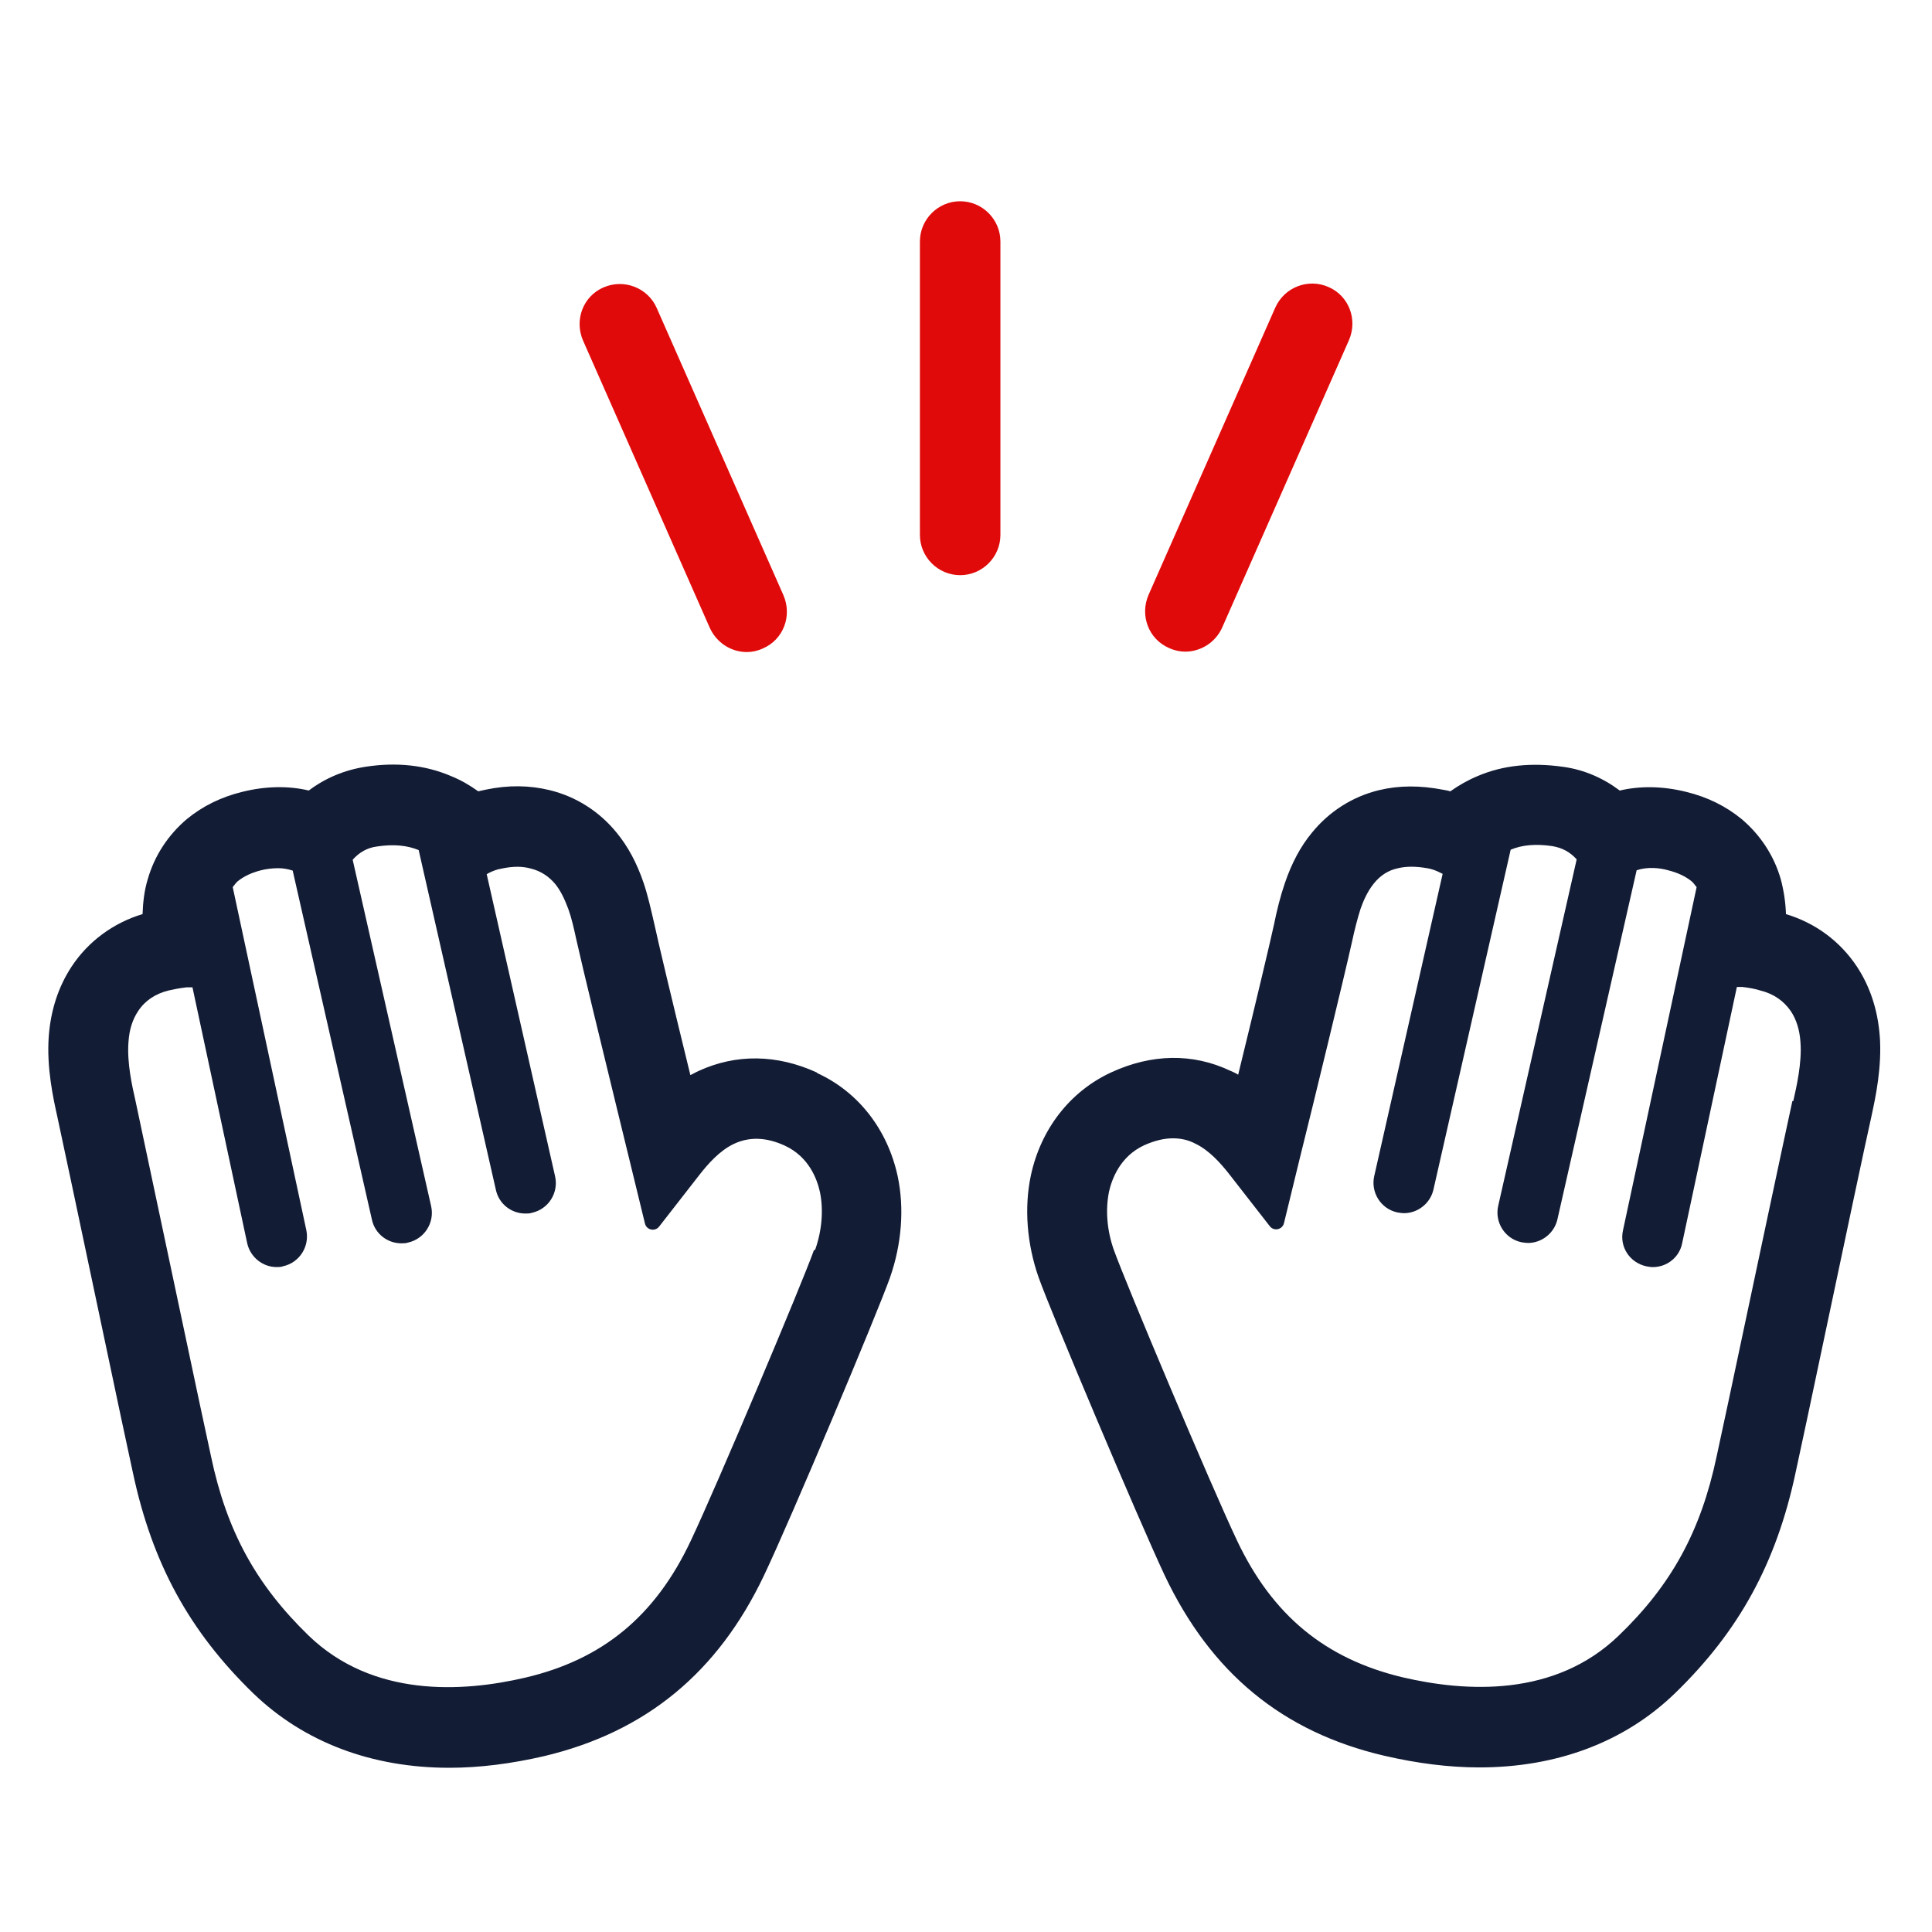
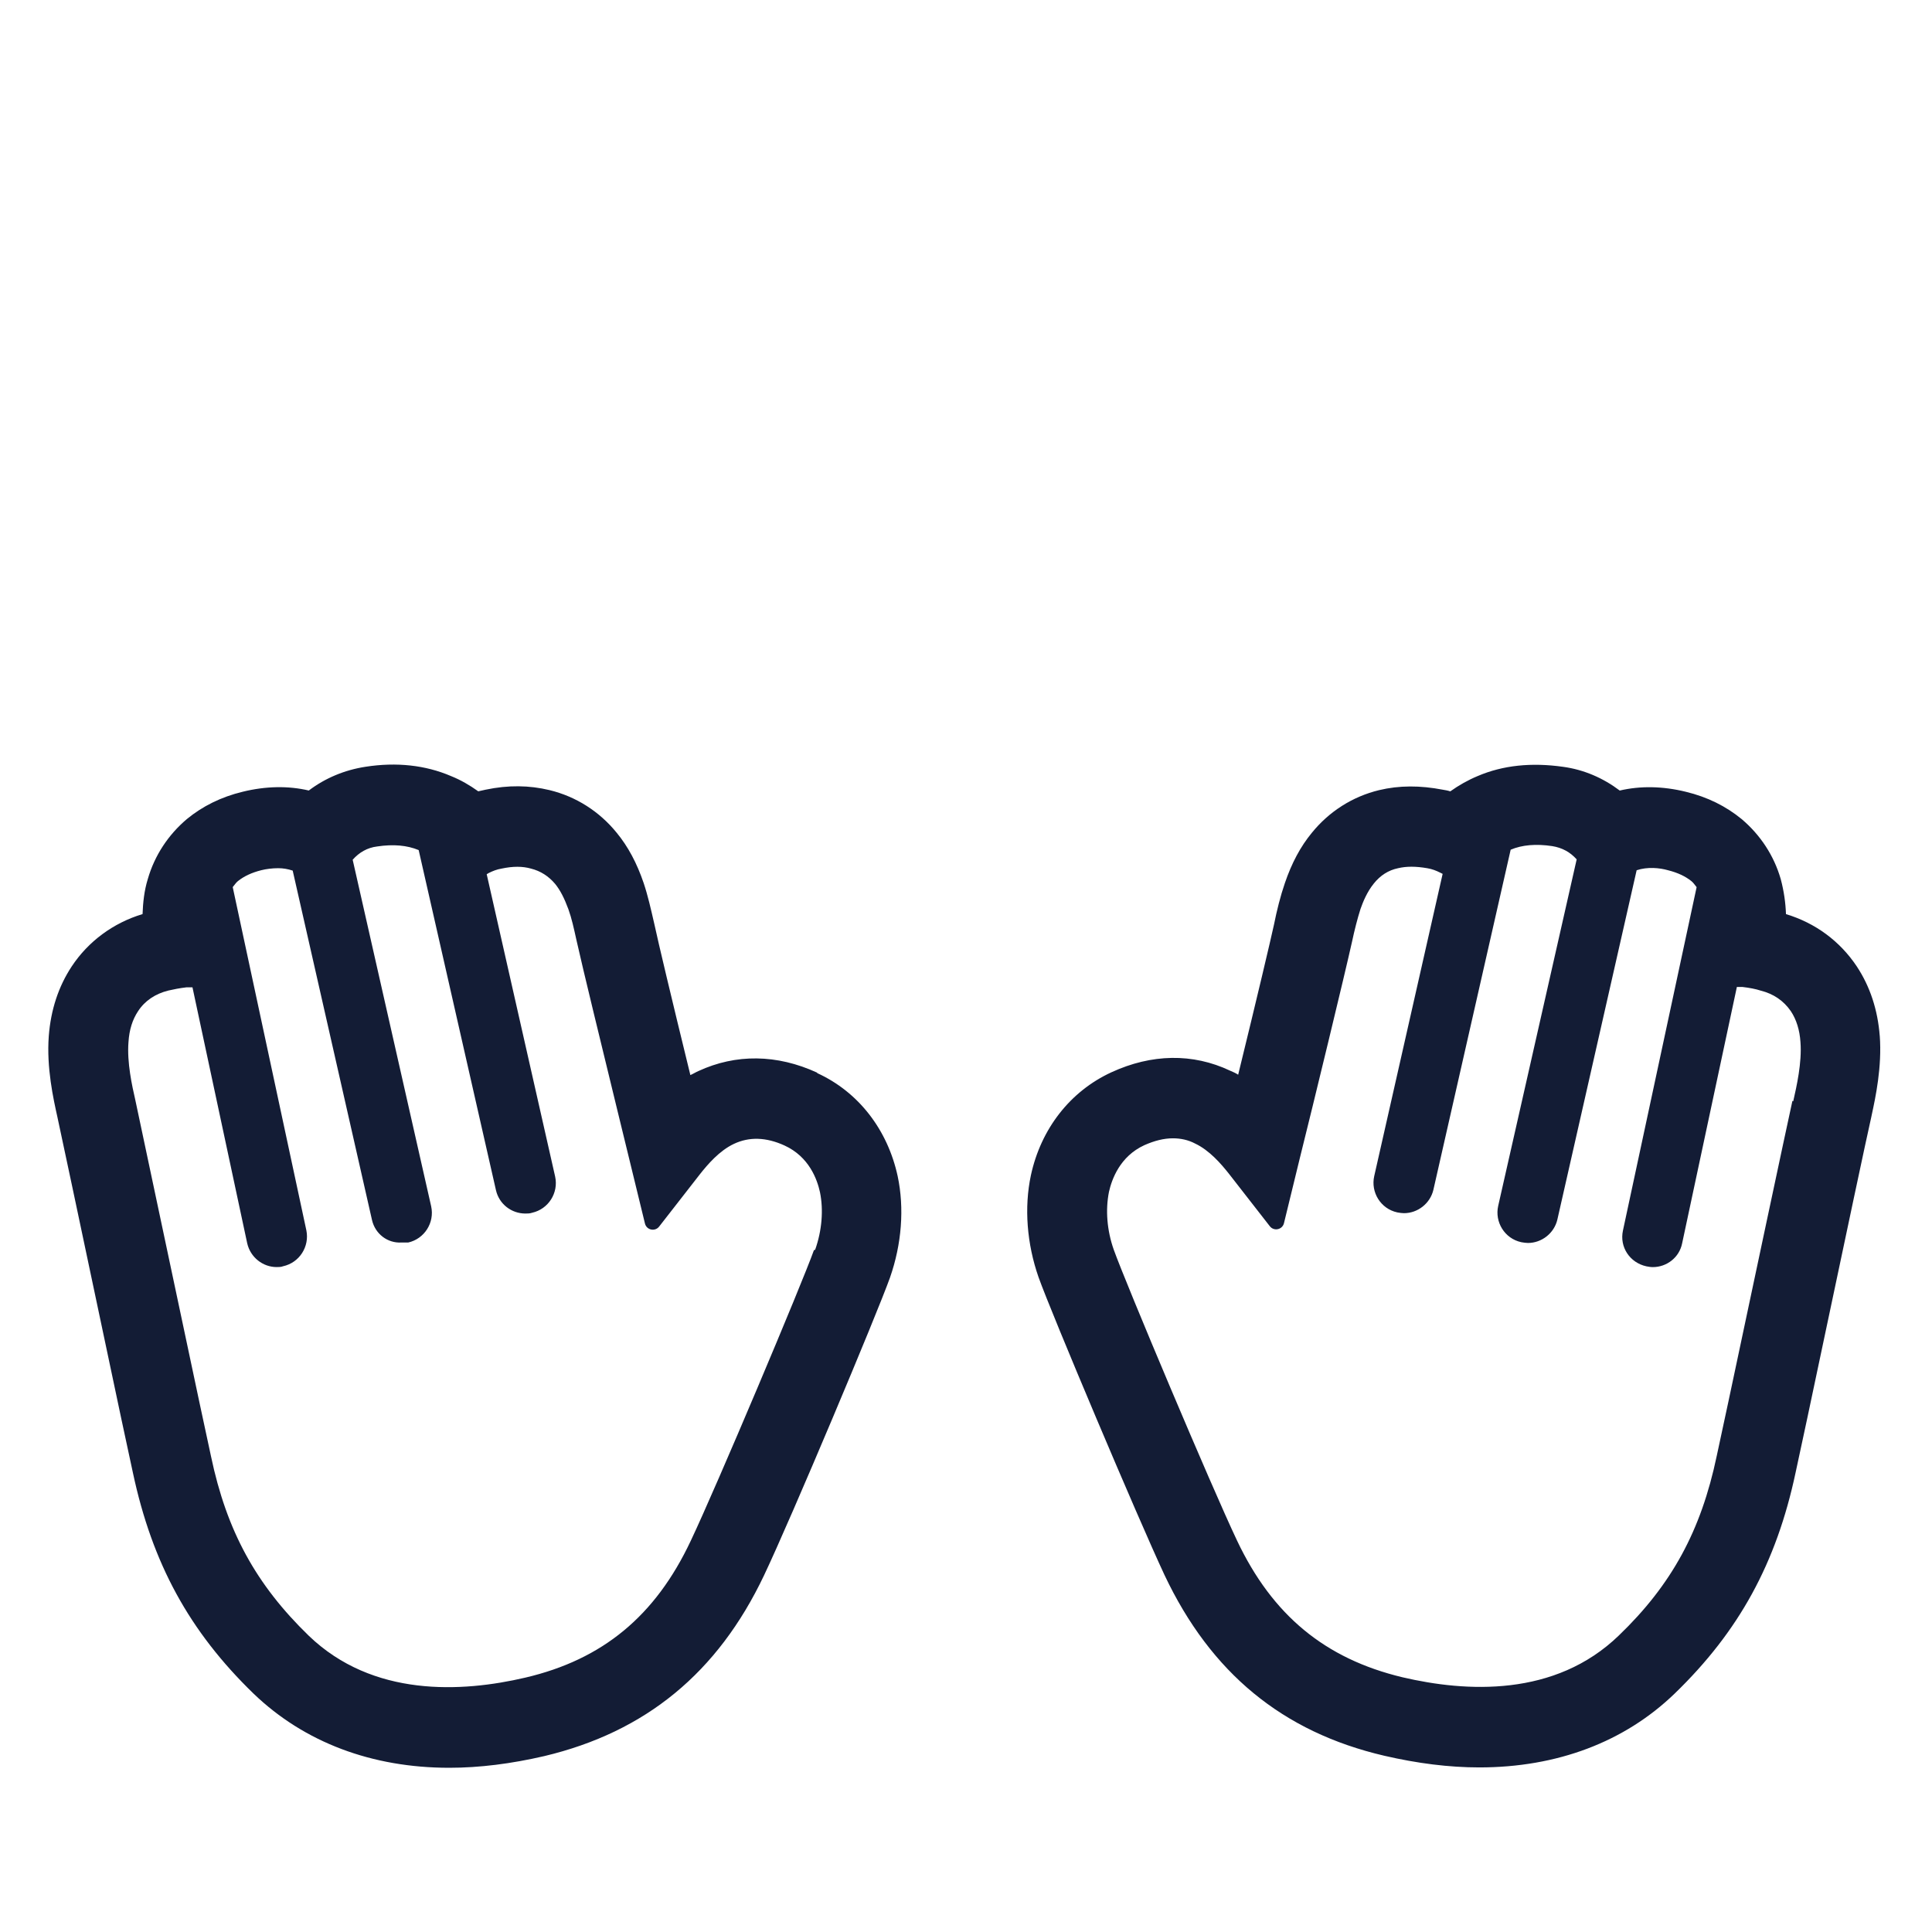
<svg xmlns="http://www.w3.org/2000/svg" width="48" height="48" viewBox="0 0 48 48" fill="none">
-   <path fill-rule="evenodd" clip-rule="evenodd" d="M17.352 26.61C18.282 26.18 19.302 26.19 20.302 26.65V26.66C21.332 27.13 22.052 28.07 22.302 29.22C22.472 30.02 22.402 30.91 22.112 31.74C21.792 32.64 19.652 37.73 18.982 39.14C17.832 41.56 16.042 43.03 13.522 43.63C12.702 43.82 11.912 43.92 11.162 43.92C9.242 43.92 7.562 43.29 6.302 42.08C4.702 40.53 3.782 38.84 3.302 36.59L3.012 35.24C2.833 34.397 2.617 33.371 2.401 32.35C1.964 30.282 1.532 28.236 1.432 27.78L1.427 27.756C1.326 27.302 1.153 26.526 1.212 25.74C1.262 25.09 1.452 24.51 1.782 24.01C2.192 23.39 2.812 22.93 3.542 22.71C3.552 22.43 3.582 22.13 3.672 21.84C3.842 21.25 4.182 20.74 4.642 20.35C5.032 20.03 5.492 19.8 6.032 19.67C6.602 19.53 7.162 19.52 7.672 19.64C8.082 19.33 8.562 19.13 9.082 19.05C9.852 18.93 10.572 19.01 11.202 19.28C11.452 19.38 11.672 19.51 11.882 19.66C11.912 19.655 11.942 19.648 11.972 19.64C12.002 19.633 12.032 19.625 12.062 19.62C12.632 19.5 13.152 19.51 13.652 19.63C14.312 19.79 14.892 20.16 15.322 20.69C15.602 21.03 15.822 21.44 15.992 21.94C16.096 22.251 16.172 22.588 16.248 22.919C16.253 22.939 16.257 22.96 16.262 22.98C16.352 23.4 16.672 24.75 17.152 26.71C17.187 26.695 17.219 26.678 17.252 26.66C17.284 26.643 17.317 26.625 17.352 26.61ZM17.162 38.28C17.802 36.93 19.922 31.9 20.222 31.06L20.252 31.05C20.422 30.57 20.462 30.06 20.372 29.62C20.302 29.3 20.102 28.74 19.492 28.46C19.032 28.25 18.612 28.24 18.232 28.42C17.872 28.59 17.582 28.93 17.392 29.17L16.376 30.474C16.273 30.606 16.064 30.561 16.024 30.399L15.632 28.79C15.556 28.48 15.457 28.07 15.345 27.613C14.969 26.071 14.463 23.994 14.332 23.4C14.326 23.373 14.32 23.345 14.313 23.317C14.259 23.072 14.203 22.815 14.122 22.59C14.022 22.32 13.922 22.12 13.792 21.96C13.632 21.77 13.432 21.64 13.192 21.58C12.982 21.52 12.742 21.52 12.462 21.58C12.342 21.6 12.242 21.64 12.142 21.69L12.092 21.72L13.792 29.23C13.882 29.64 13.622 30.04 13.222 30.13C13.162 30.15 13.112 30.15 13.052 30.15C12.712 30.15 12.402 29.92 12.322 29.57L10.402 21.12C10.112 21 9.772 20.97 9.372 21.03C9.122 21.06 8.922 21.18 8.762 21.36L10.712 29.97C10.802 30.38 10.542 30.78 10.142 30.87C10.082 30.89 10.032 30.89 9.972 30.89H9.972C9.632 30.89 9.322 30.66 9.242 30.31L7.272 21.63C7.152 21.59 7.032 21.57 6.912 21.57C6.762 21.57 6.612 21.59 6.492 21.62C6.252 21.68 6.062 21.77 5.912 21.89C5.874 21.921 5.841 21.964 5.81 22.004C5.8 22.017 5.791 22.029 5.782 22.04L7.612 30.57C7.692 30.97 7.442 31.37 7.032 31.46C6.982 31.48 6.922 31.48 6.872 31.48C6.532 31.48 6.222 31.24 6.142 30.89L4.782 24.53H4.632C4.462 24.55 4.312 24.58 4.182 24.61C3.862 24.69 3.602 24.86 3.432 25.12C3.292 25.33 3.212 25.58 3.192 25.89C3.152 26.4 3.282 26.98 3.362 27.33C3.43 27.653 3.653 28.705 3.927 29.996C4.256 31.546 4.657 33.439 4.952 34.83L5.242 36.18C5.632 38.04 6.362 39.37 7.672 40.64C9.262 42.17 11.472 42.05 13.052 41.68C14.972 41.23 16.282 40.15 17.162 38.28ZM46.132 24.011C46.462 24.511 46.652 25.091 46.702 25.741V25.731C46.76 26.508 46.596 27.267 46.503 27.698C46.499 27.716 46.496 27.734 46.492 27.751C46.37 28.284 45.825 30.862 45.334 33.188C45.18 33.917 45.031 34.622 44.902 35.231L44.612 36.581C44.132 38.841 43.202 40.531 41.612 42.071C40.362 43.281 38.682 43.911 36.752 43.911C36.002 43.911 35.212 43.811 34.392 43.621C31.862 43.031 30.082 41.561 28.932 39.131C28.272 37.721 26.122 32.631 25.802 31.731C25.512 30.901 25.442 30.001 25.612 29.201C25.862 28.041 26.592 27.111 27.612 26.641C28.612 26.181 29.632 26.161 30.562 26.601C30.632 26.631 30.702 26.661 30.762 26.701C31.242 24.741 31.562 23.381 31.652 22.971C31.722 22.621 31.812 22.261 31.922 21.941C32.092 21.441 32.312 21.031 32.592 20.691C33.022 20.161 33.602 19.791 34.262 19.631C34.762 19.511 35.282 19.511 35.852 19.621C35.912 19.631 35.972 19.641 36.032 19.661C36.242 19.511 36.472 19.381 36.712 19.281C37.342 19.011 38.052 18.941 38.832 19.051C39.352 19.121 39.832 19.331 40.242 19.641C40.752 19.521 41.312 19.531 41.882 19.671C42.422 19.801 42.882 20.031 43.272 20.351C43.732 20.741 44.072 21.251 44.242 21.841C44.322 22.141 44.362 22.431 44.372 22.711C45.102 22.931 45.712 23.381 46.132 24.011ZM42.942 34.821C43.482 32.271 44.382 28.031 44.532 27.351L44.552 27.361L44.553 27.357C44.633 27.006 44.772 26.399 44.732 25.891C44.712 25.591 44.632 25.331 44.492 25.121C44.312 24.861 44.062 24.691 43.742 24.611C43.622 24.571 43.462 24.541 43.292 24.521H43.152L41.792 30.891C41.722 31.241 41.412 31.481 41.062 31.481C41.012 31.481 40.952 31.471 40.902 31.461C40.492 31.371 40.232 30.981 40.322 30.571L42.152 22.041C42.143 22.029 42.133 22.017 42.124 22.005C42.093 21.964 42.06 21.922 42.022 21.891C41.872 21.771 41.682 21.681 41.442 21.621C41.232 21.561 40.932 21.531 40.662 21.621L38.692 30.301C38.612 30.641 38.302 30.881 37.962 30.881C37.91 30.881 37.865 30.873 37.814 30.865C37.807 30.863 37.8 30.862 37.792 30.861C37.382 30.771 37.132 30.361 37.222 29.961L39.172 21.351C39.012 21.171 38.812 21.061 38.562 21.021C38.162 20.961 37.812 20.991 37.532 21.111L35.612 29.561C35.532 29.901 35.222 30.141 34.882 30.141C34.83 30.141 34.785 30.133 34.734 30.125C34.727 30.123 34.719 30.122 34.712 30.121C34.302 30.031 34.052 29.621 34.142 29.221L35.842 21.711L35.782 21.681C35.682 21.631 35.582 21.591 35.462 21.571C35.172 21.521 34.942 21.521 34.732 21.571C34.492 21.621 34.292 21.751 34.132 21.951C33.962 22.161 33.862 22.411 33.802 22.581C33.722 22.831 33.652 23.111 33.592 23.391C33.422 24.161 32.632 27.421 32.292 28.781L31.9 30.389C31.86 30.552 31.651 30.597 31.548 30.465L30.532 29.161C30.342 28.921 30.052 28.581 29.692 28.411C29.522 28.321 29.332 28.281 29.142 28.281C28.912 28.281 28.682 28.341 28.432 28.451C27.822 28.731 27.622 29.301 27.552 29.611C27.462 30.061 27.502 30.571 27.672 31.051C27.972 31.891 30.092 36.921 30.732 38.271C31.612 40.131 32.922 41.211 34.842 41.671C36.422 42.041 38.632 42.171 40.222 40.631C41.532 39.371 42.262 38.031 42.652 36.171L42.942 34.821Z" fill="#131C35" />
-   <path fill-rule="evenodd" clip-rule="evenodd" d="M23.855 5C23.305 5 22.855 5.45 22.855 6V13.29C22.855 13.84 23.305 14.29 23.855 14.29C24.405 14.29 24.855 13.84 24.855 13.29V6C24.855 5.45 24.405 5 23.855 5ZM33.005 7.13C32.505 6.91 31.915 7.13 31.685 7.64L28.535 14.78C28.315 15.29 28.535 15.88 29.045 16.1C29.175 16.16 29.315 16.19 29.445 16.19C29.825 16.19 30.195 15.97 30.365 15.59L33.515 8.45C33.735 7.94 33.515 7.35 33.005 7.13ZM14.995 7.14C15.505 6.92 16.095 7.15 16.315 7.65L19.465 14.79C19.685 15.3 19.465 15.89 18.955 16.11C18.825 16.17 18.685 16.2 18.555 16.2C18.165 16.2 17.805 15.97 17.635 15.6L14.485 8.46C14.265 7.95 14.485 7.36 14.995 7.14Z" fill="#E10A0A" />
+   <path fill-rule="evenodd" clip-rule="evenodd" d="M17.352 26.61C18.282 26.18 19.302 26.19 20.302 26.65V26.66C21.332 27.13 22.052 28.07 22.302 29.22C22.472 30.02 22.402 30.91 22.112 31.74C21.792 32.64 19.652 37.73 18.982 39.14C17.832 41.56 16.042 43.03 13.522 43.63C12.702 43.82 11.912 43.92 11.162 43.92C9.242 43.92 7.562 43.29 6.302 42.08C4.702 40.53 3.782 38.84 3.302 36.59L3.012 35.24C2.833 34.397 2.617 33.371 2.401 32.35C1.964 30.282 1.532 28.236 1.432 27.78L1.427 27.756C1.326 27.302 1.153 26.526 1.212 25.74C1.262 25.09 1.452 24.51 1.782 24.01C2.192 23.39 2.812 22.93 3.542 22.71C3.552 22.43 3.582 22.13 3.672 21.84C3.842 21.25 4.182 20.74 4.642 20.35C5.032 20.03 5.492 19.8 6.032 19.67C6.602 19.53 7.162 19.52 7.672 19.64C8.082 19.33 8.562 19.13 9.082 19.05C9.852 18.93 10.572 19.01 11.202 19.28C11.452 19.38 11.672 19.51 11.882 19.66C11.912 19.655 11.942 19.648 11.972 19.64C12.002 19.633 12.032 19.625 12.062 19.62C12.632 19.5 13.152 19.51 13.652 19.63C14.312 19.79 14.892 20.16 15.322 20.69C15.602 21.03 15.822 21.44 15.992 21.94C16.096 22.251 16.172 22.588 16.248 22.919C16.253 22.939 16.257 22.96 16.262 22.98C16.352 23.4 16.672 24.75 17.152 26.71C17.187 26.695 17.219 26.678 17.252 26.66C17.284 26.643 17.317 26.625 17.352 26.61ZM17.162 38.28C17.802 36.93 19.922 31.9 20.222 31.06L20.252 31.05C20.422 30.57 20.462 30.06 20.372 29.62C20.302 29.3 20.102 28.74 19.492 28.46C19.032 28.25 18.612 28.24 18.232 28.42C17.872 28.59 17.582 28.93 17.392 29.17L16.376 30.474C16.273 30.606 16.064 30.561 16.024 30.399L15.632 28.79C15.556 28.48 15.457 28.07 15.345 27.613C14.969 26.071 14.463 23.994 14.332 23.4C14.326 23.373 14.32 23.345 14.313 23.317C14.259 23.072 14.203 22.815 14.122 22.59C14.022 22.32 13.922 22.12 13.792 21.96C13.632 21.77 13.432 21.64 13.192 21.58C12.982 21.52 12.742 21.52 12.462 21.58C12.342 21.6 12.242 21.64 12.142 21.69L12.092 21.72L13.792 29.23C13.882 29.64 13.622 30.04 13.222 30.13C13.162 30.15 13.112 30.15 13.052 30.15C12.712 30.15 12.402 29.92 12.322 29.57L10.402 21.12C10.112 21 9.772 20.97 9.372 21.03C9.122 21.06 8.922 21.18 8.762 21.36L10.712 29.97C10.802 30.38 10.542 30.78 10.142 30.87H9.972C9.632 30.89 9.322 30.66 9.242 30.31L7.272 21.63C7.152 21.59 7.032 21.57 6.912 21.57C6.762 21.57 6.612 21.59 6.492 21.62C6.252 21.68 6.062 21.77 5.912 21.89C5.874 21.921 5.841 21.964 5.81 22.004C5.8 22.017 5.791 22.029 5.782 22.04L7.612 30.57C7.692 30.97 7.442 31.37 7.032 31.46C6.982 31.48 6.922 31.48 6.872 31.48C6.532 31.48 6.222 31.24 6.142 30.89L4.782 24.53H4.632C4.462 24.55 4.312 24.58 4.182 24.61C3.862 24.69 3.602 24.86 3.432 25.12C3.292 25.33 3.212 25.58 3.192 25.89C3.152 26.4 3.282 26.98 3.362 27.33C3.43 27.653 3.653 28.705 3.927 29.996C4.256 31.546 4.657 33.439 4.952 34.83L5.242 36.18C5.632 38.04 6.362 39.37 7.672 40.64C9.262 42.17 11.472 42.05 13.052 41.68C14.972 41.23 16.282 40.15 17.162 38.28ZM46.132 24.011C46.462 24.511 46.652 25.091 46.702 25.741V25.731C46.76 26.508 46.596 27.267 46.503 27.698C46.499 27.716 46.496 27.734 46.492 27.751C46.37 28.284 45.825 30.862 45.334 33.188C45.18 33.917 45.031 34.622 44.902 35.231L44.612 36.581C44.132 38.841 43.202 40.531 41.612 42.071C40.362 43.281 38.682 43.911 36.752 43.911C36.002 43.911 35.212 43.811 34.392 43.621C31.862 43.031 30.082 41.561 28.932 39.131C28.272 37.721 26.122 32.631 25.802 31.731C25.512 30.901 25.442 30.001 25.612 29.201C25.862 28.041 26.592 27.111 27.612 26.641C28.612 26.181 29.632 26.161 30.562 26.601C30.632 26.631 30.702 26.661 30.762 26.701C31.242 24.741 31.562 23.381 31.652 22.971C31.722 22.621 31.812 22.261 31.922 21.941C32.092 21.441 32.312 21.031 32.592 20.691C33.022 20.161 33.602 19.791 34.262 19.631C34.762 19.511 35.282 19.511 35.852 19.621C35.912 19.631 35.972 19.641 36.032 19.661C36.242 19.511 36.472 19.381 36.712 19.281C37.342 19.011 38.052 18.941 38.832 19.051C39.352 19.121 39.832 19.331 40.242 19.641C40.752 19.521 41.312 19.531 41.882 19.671C42.422 19.801 42.882 20.031 43.272 20.351C43.732 20.741 44.072 21.251 44.242 21.841C44.322 22.141 44.362 22.431 44.372 22.711C45.102 22.931 45.712 23.381 46.132 24.011ZM42.942 34.821C43.482 32.271 44.382 28.031 44.532 27.351L44.552 27.361L44.553 27.357C44.633 27.006 44.772 26.399 44.732 25.891C44.712 25.591 44.632 25.331 44.492 25.121C44.312 24.861 44.062 24.691 43.742 24.611C43.622 24.571 43.462 24.541 43.292 24.521H43.152L41.792 30.891C41.722 31.241 41.412 31.481 41.062 31.481C41.012 31.481 40.952 31.471 40.902 31.461C40.492 31.371 40.232 30.981 40.322 30.571L42.152 22.041C42.143 22.029 42.133 22.017 42.124 22.005C42.093 21.964 42.06 21.922 42.022 21.891C41.872 21.771 41.682 21.681 41.442 21.621C41.232 21.561 40.932 21.531 40.662 21.621L38.692 30.301C38.612 30.641 38.302 30.881 37.962 30.881C37.91 30.881 37.865 30.873 37.814 30.865C37.807 30.863 37.8 30.862 37.792 30.861C37.382 30.771 37.132 30.361 37.222 29.961L39.172 21.351C39.012 21.171 38.812 21.061 38.562 21.021C38.162 20.961 37.812 20.991 37.532 21.111L35.612 29.561C35.532 29.901 35.222 30.141 34.882 30.141C34.83 30.141 34.785 30.133 34.734 30.125C34.727 30.123 34.719 30.122 34.712 30.121C34.302 30.031 34.052 29.621 34.142 29.221L35.842 21.711L35.782 21.681C35.682 21.631 35.582 21.591 35.462 21.571C35.172 21.521 34.942 21.521 34.732 21.571C34.492 21.621 34.292 21.751 34.132 21.951C33.962 22.161 33.862 22.411 33.802 22.581C33.722 22.831 33.652 23.111 33.592 23.391C33.422 24.161 32.632 27.421 32.292 28.781L31.9 30.389C31.86 30.552 31.651 30.597 31.548 30.465L30.532 29.161C30.342 28.921 30.052 28.581 29.692 28.411C29.522 28.321 29.332 28.281 29.142 28.281C28.912 28.281 28.682 28.341 28.432 28.451C27.822 28.731 27.622 29.301 27.552 29.611C27.462 30.061 27.502 30.571 27.672 31.051C27.972 31.891 30.092 36.921 30.732 38.271C31.612 40.131 32.922 41.211 34.842 41.671C36.422 42.041 38.632 42.171 40.222 40.631C41.532 39.371 42.262 38.031 42.652 36.171L42.942 34.821Z" fill="#131C35" />
</svg>